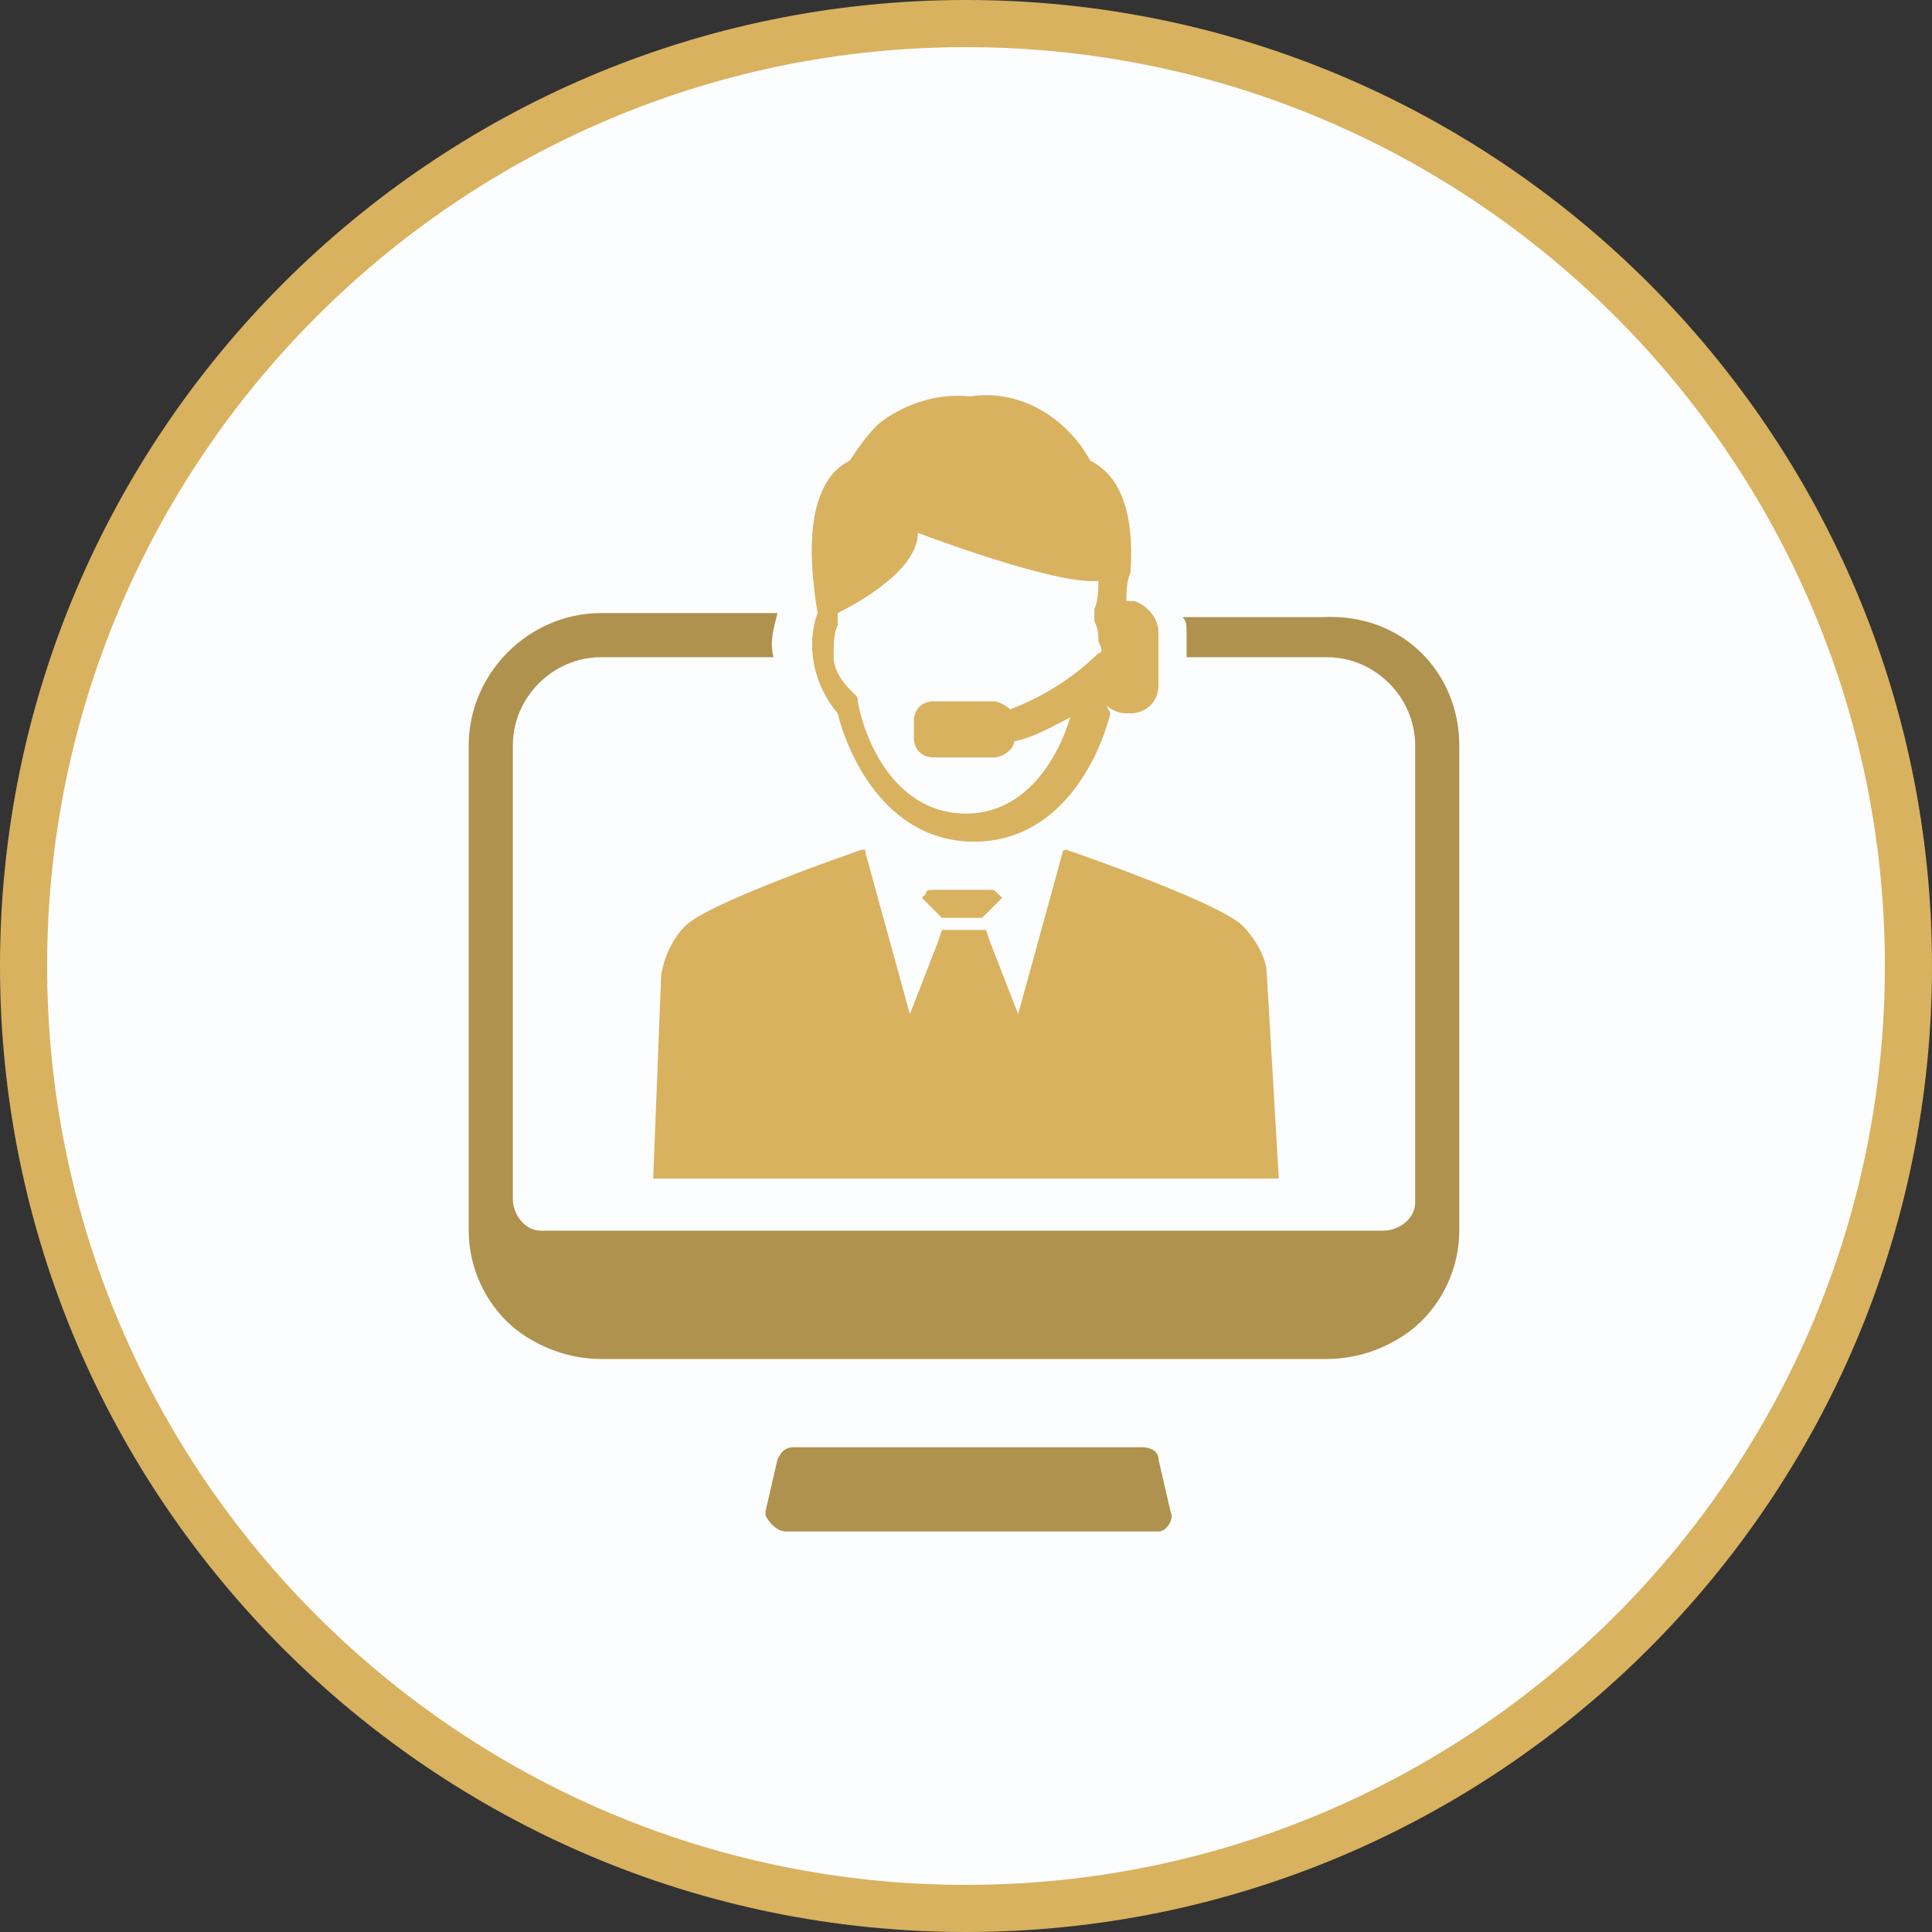
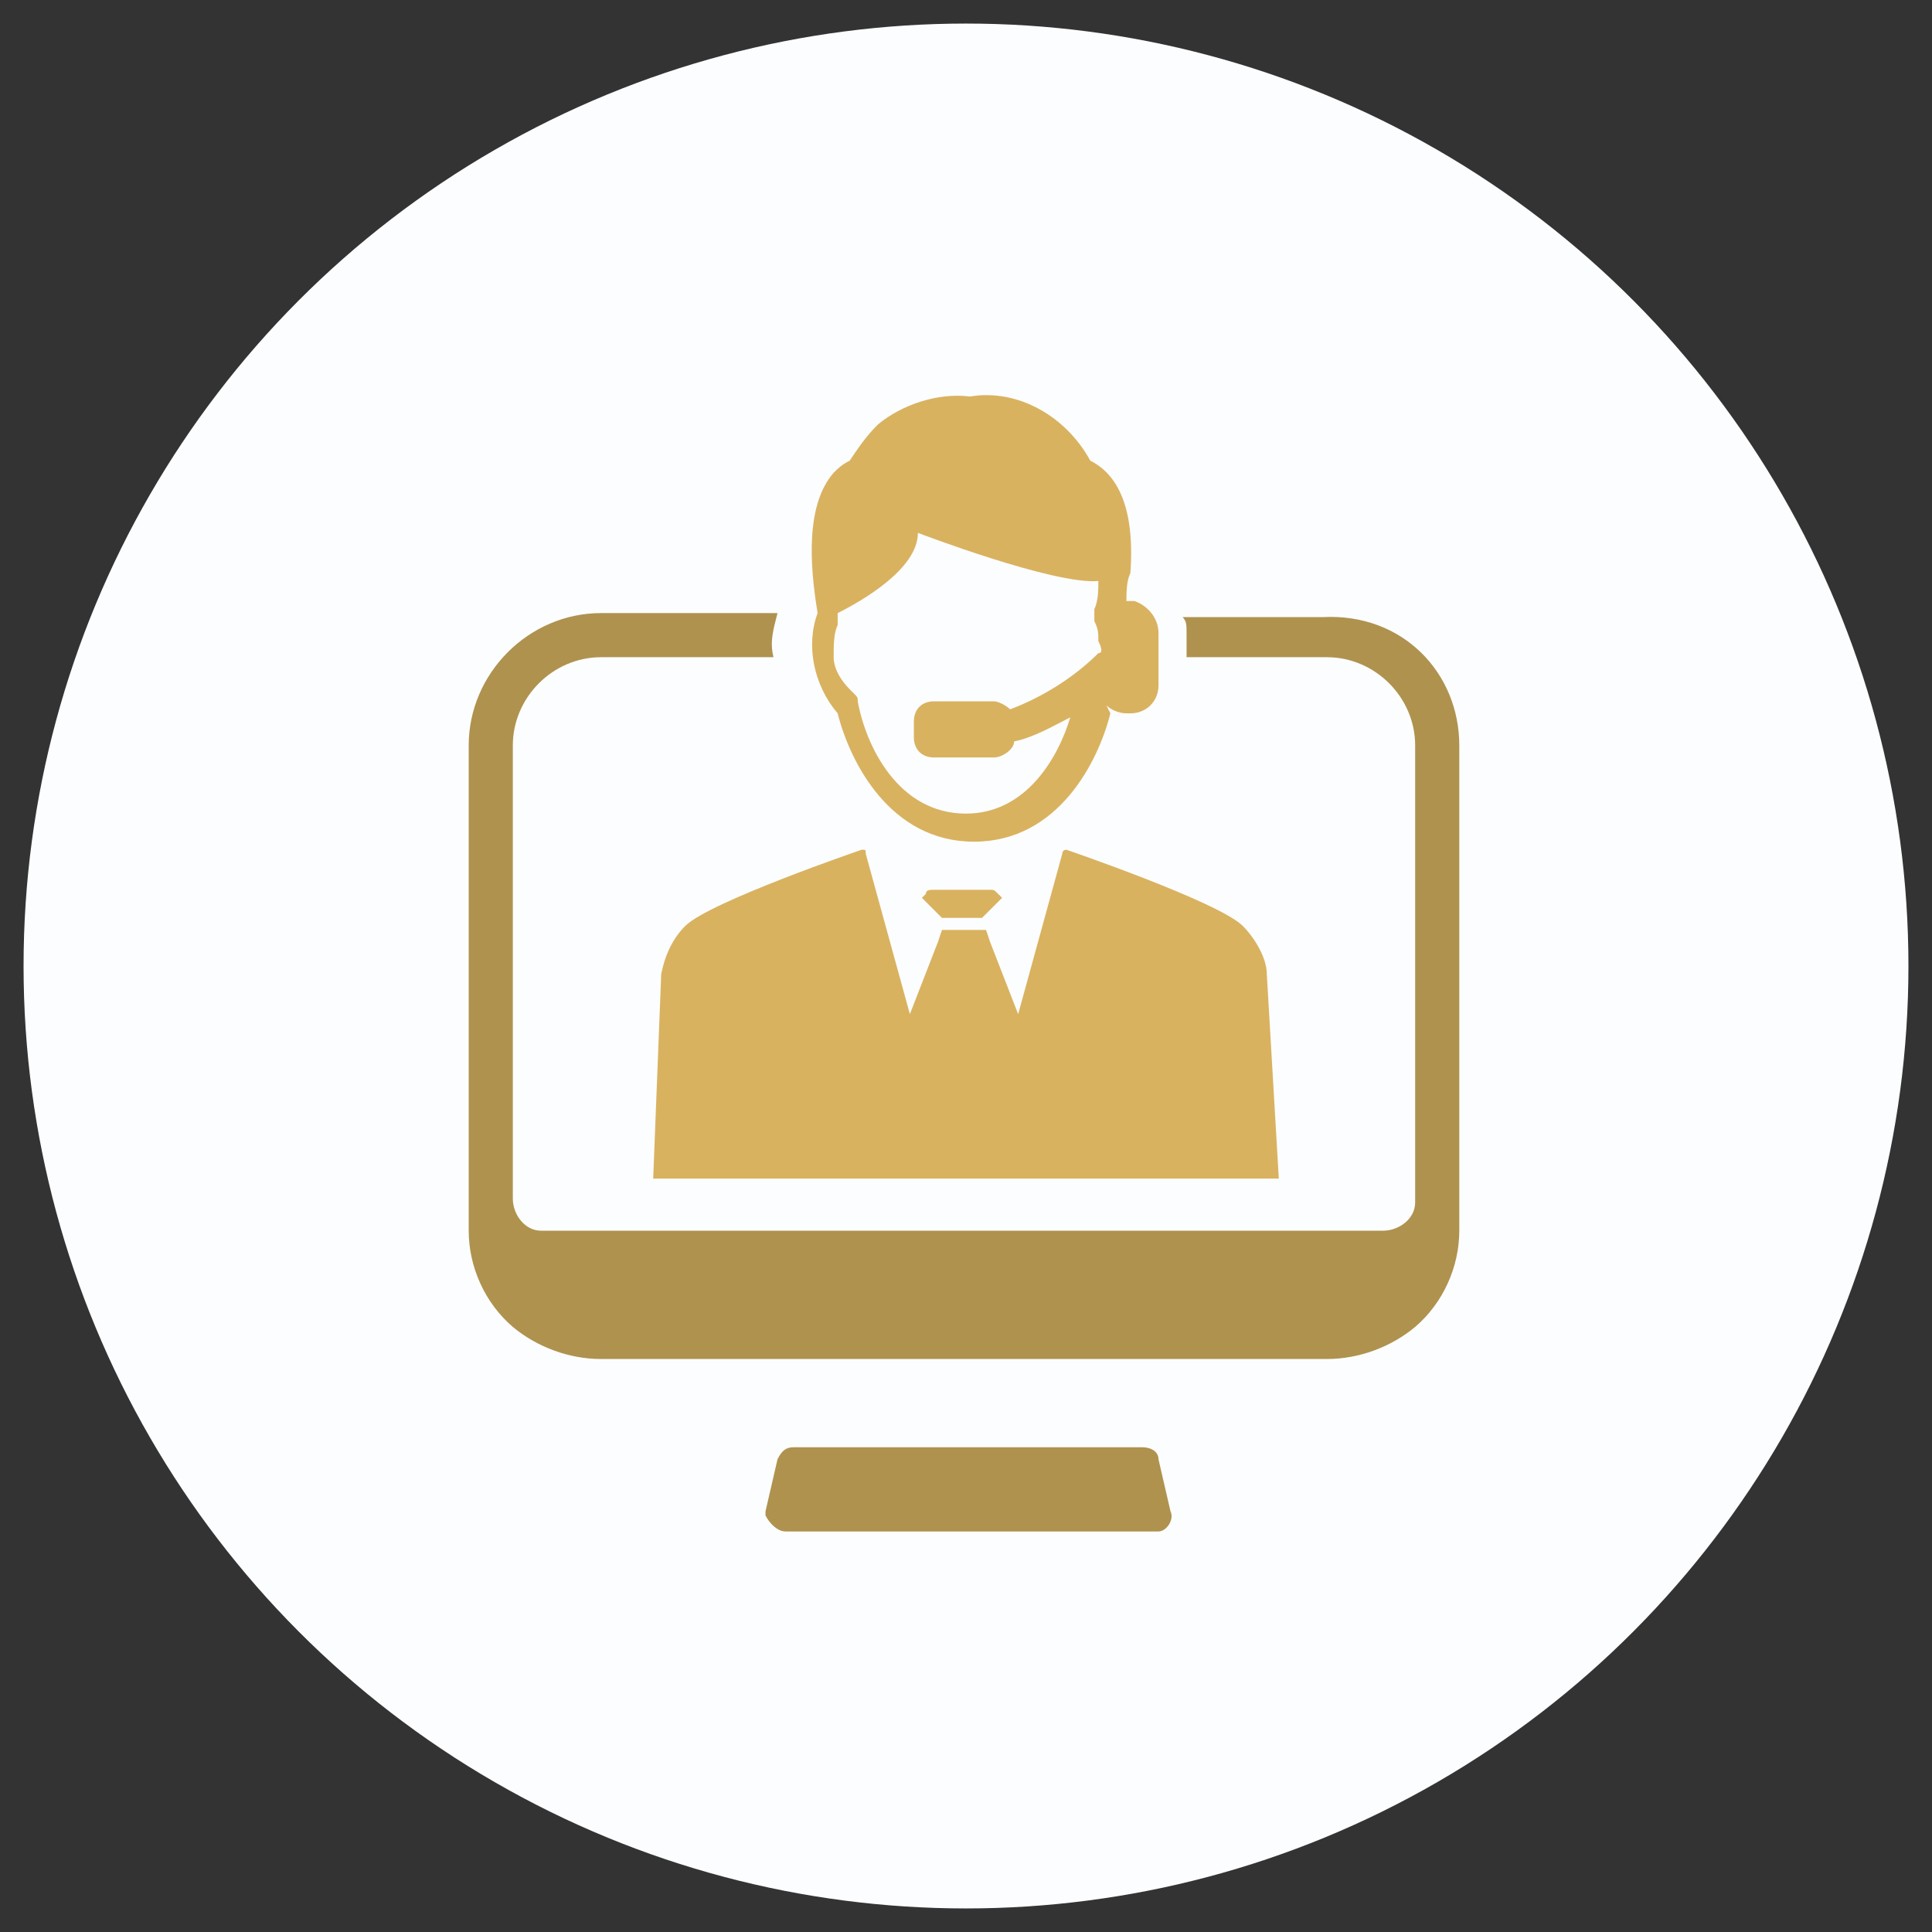
<svg xmlns="http://www.w3.org/2000/svg" version="1.1" id="Layer_1" x="0px" y="0px" width="164px" height="164px" viewBox="68 -2 164 164" enable-background="new 68 -2 164 164" xml:space="preserve">
  <rect x="68" y="-2" width="164" height="164" fill="#333333" stroke="none" />
  <title>help-icon1</title>
  <g>
    <circle fill="#FCFDFF" cx="150" cy="80" r="80" />
-     <path fill="#D9B260" d="M150,162c-45.215,0-82-36.785-82-82s36.785-82,82-82s82,36.785,82,82S195.215,162,150,162z M150,2   c-43.009,0-78,34.991-78,78c0,43.01,34.991,78,78,78c43.01,0,78-34.99,78-78C228,36.991,193.01,2,150,2z" />
  </g>
  <g>
    <path fill="#D9B260" d="M176.553,98.043h-53.106l0.681-17.362c0.341-1.702,1.021-3.063,2.043-4.085   c2.042-2.042,14.979-6.468,14.979-6.468c0.34,0,0.34,0,0.34,0.341l0,0l0,0l3.745,13.617l2.383-6.127l0.34-1.021h3.745l0.341,1.021   l2.383,6.127l3.744-13.617c0-0.341,0.341-0.341,0.341-0.341l0,0l0,0c0,0,12.937,4.426,14.979,6.468   c1.021,1.021,2.042,2.724,2.042,4.085L176.553,98.043z M150,73.532h-2.724c-0.34,0-0.681,0-0.681,0.341l-0.34,0.34l0.681,0.681   l1.021,1.021h3.404l1.021-1.021l0.682-0.681l-0.341-0.34c-0.341-0.341-0.341-0.341-0.681-0.341H150z M164.298,49.021h-0.681   c0-0.681,0-1.702,0.34-2.383c0.341-4.766-0.681-8.17-3.404-9.532c-2.042-3.745-6.127-6.128-10.212-5.447   c-2.723-0.34-5.787,0.681-7.83,2.383c-1.021,1.021-1.702,2.042-2.383,3.064c-0.681,0.34-1.021,0.681-1.361,1.021   c-2.383,2.724-2.042,7.83-1.362,11.915l0,0c-1.021,2.724-0.34,6.128,1.702,8.511l0,0c1.021,4.085,4.425,10.894,11.574,10.894l0,0   c7.149,0,10.554-6.809,11.575-10.894l-0.341-0.681c0.341,0.34,1.021,0.681,1.702,0.681h0.34c1.362,0,2.383-1.021,2.383-2.383   v-4.426C166.34,50.383,165.319,49.362,164.298,49.021z M161.234,53.447c-2.043,2.042-4.766,3.745-7.49,4.766   c-0.34-0.34-1.021-0.681-1.361-0.681h-5.106c-1.021,0-1.702,0.681-1.702,1.702l0,0l0,0v1.362c0,1.021,0.681,1.702,1.702,1.702l0,0   h5.106c0.682,0,1.702-0.681,1.702-1.362c1.702-0.34,3.404-1.362,4.767-2.042c-1.021,3.404-3.745,8.17-8.852,8.17l0,0   c-5.787,0-8.511-5.788-9.191-9.532c0-0.34,0-0.34-0.34-0.681l-0.341-0.34c-0.681-0.681-1.361-1.702-1.361-2.724   c0-1.021,0-2.042,0.34-2.723c0-0.34,0-0.34,0-0.681v-0.34c2.042-1.021,6.809-3.745,6.809-6.809c0,0,11.574,4.426,15.319,4.085   c0,0.681,0,1.702-0.341,2.383v0.34c0,0.34,0,0.34,0,0.681c0.341,0.681,0.341,1.021,0.341,1.702   C161.574,53.106,161.574,53.447,161.234,53.447z" />
    <path fill="#AF924E" d="M166.34,121.873l1.021,4.425c0.341,0.681-0.34,1.702-1.021,1.702l0,0H166h-31.319   c-0.681,0-1.361-0.681-1.702-1.361v-0.341l1.021-4.425c0.34-0.682,0.681-1.021,1.362-1.021h29.617   C165.66,120.852,166.34,121.191,166.34,121.873z M191.873,61.276v41.192c0,3.063-1.362,6.127-3.746,8.17l0,0   c-2.042,1.701-4.766,2.723-7.488,2.723h-61.617c-2.724,0-5.447-1.021-7.49-2.723l0,0c-2.383-2.043-3.745-5.107-3.745-8.17V61.276   c0-6.127,5.106-11.234,11.234-11.234H134c-0.34,1.362-0.681,2.383-0.34,3.745h-14.638c-4.085,0-7.49,3.404-7.49,7.489v38.468   c0,1.362,1.021,2.725,2.383,2.725l0,0h71.489c1.361,0,2.723-1.021,2.723-2.384l0,0l0,0V61.276c0-4.085-3.403-7.489-7.488-7.489   h-11.915v-2.042c0-0.681,0-1.021-0.341-1.362h11.915C187.106,50.042,191.873,55.149,191.873,61.276z" />
  </g>
</svg>